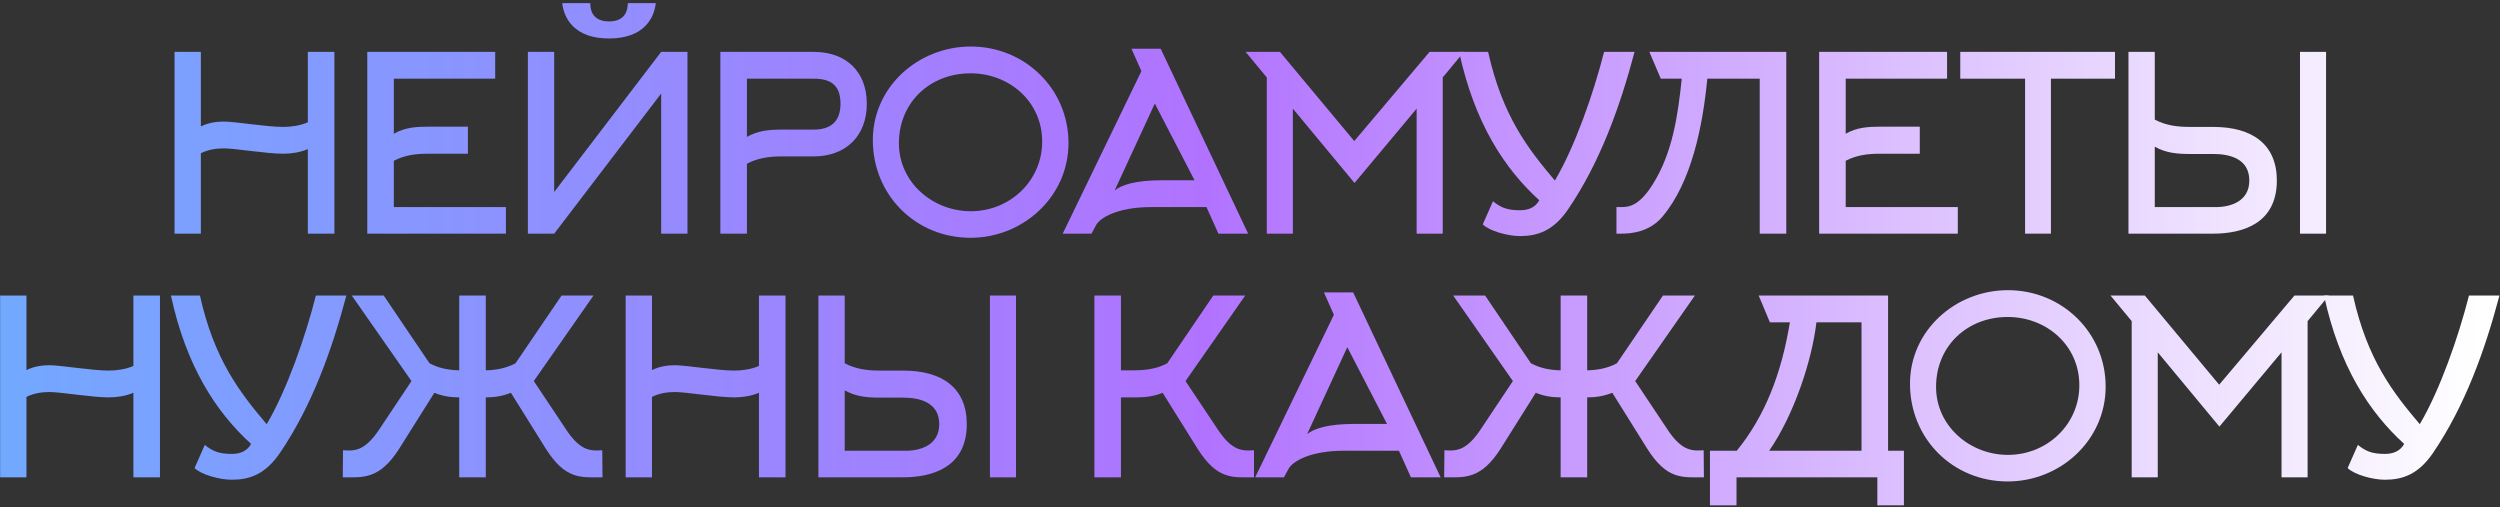
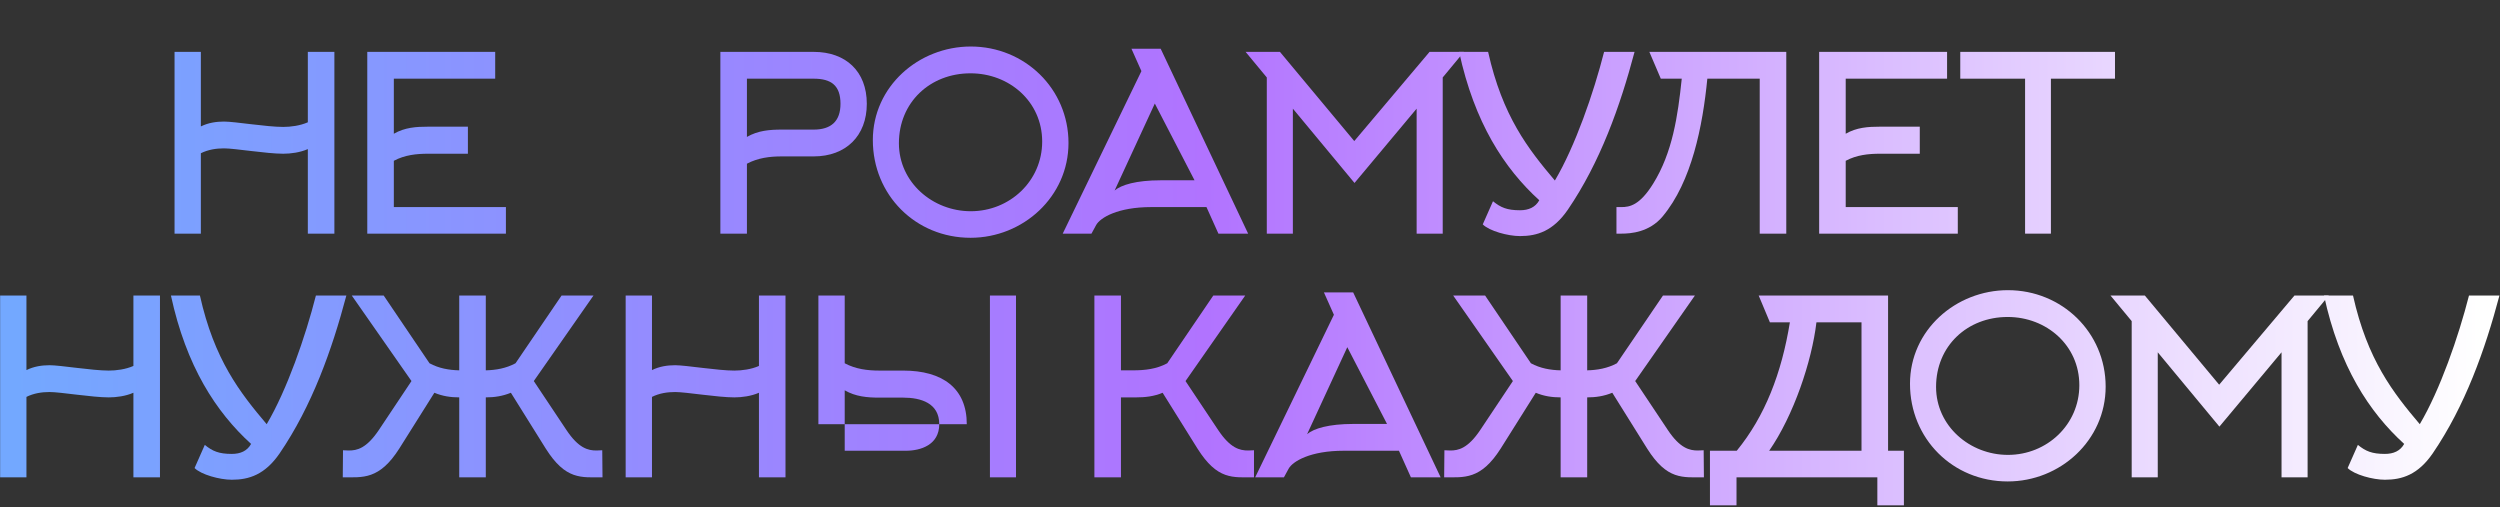
<svg xmlns="http://www.w3.org/2000/svg" width="749" height="152" viewBox="0 0 749 152" fill="none">
  <rect x="0" y="0" width="749" height="152" fill="#333333" stroke="none" />
  <path d="M60.178 70H52.294V15.542H60.178V37.88C62.368 36.785 64.777 36.42 67.113 36.42C70.325 36.42 79.888 38.026 84.852 38.026C87.115 38.026 89.889 37.661 92.225 36.639V15.542H100.182V70H92.225V44.669C89.889 45.691 87.115 46.056 84.852 46.056C79.888 46.056 70.325 44.45 67.113 44.45C64.777 44.45 62.368 44.815 60.178 45.91V70Z" fill="url(#paint0_linear_645_1198)" />
  <path d="M117.992 62.043H151.572V70H110.035V15.542H148.36V23.572H117.992V40.07C121.277 38.172 124.708 37.953 128.285 37.953H140.184V46.056H128.285C124.781 46.056 121.277 46.421 117.992 48.173V62.043Z" fill="url(#paint1_linear_645_1198)" />
-   <path d="M182.462 6.417C177.717 6.417 176.84 3.278 176.84 0.942H168.445C168.956 5.468 172.023 11.527 182.462 11.527C192.901 11.527 195.966 5.468 196.477 0.942H188.083C188.083 3.278 187.207 6.417 182.462 6.417ZM166.036 57.517L198.083 15.542H205.967V70H198.083V28.025L166.036 70H158.152V15.542H166.036V57.517Z" fill="url(#paint2_linear_645_1198)" />
  <path d="M215.822 70V15.542H243.781C253.417 15.542 259.695 21.382 259.695 31.091C259.695 40.727 253.417 46.859 243.781 46.859H234.145C230.641 46.859 227.064 47.297 223.779 49.049V70H215.822ZM234.145 38.829H243.781C248.964 38.829 251.811 36.347 251.811 31.091C251.811 25.616 249.037 23.572 243.781 23.572H223.779V41.019C227.064 39.121 230.568 38.829 234.145 38.829Z" fill="url(#paint3_linear_645_1198)" />
  <path d="M320.121 42.844C320.121 58.904 306.543 71.241 290.775 71.241C274.277 71.241 261.502 58.393 261.502 41.968C261.502 25.908 275.226 13.936 290.848 13.936C306.981 13.936 320.121 26.565 320.121 42.844ZM312.237 42.406C312.237 30.434 302.382 21.966 290.775 21.966C278.657 21.966 269.313 30.653 269.313 42.917C269.313 54.67 279.46 63.284 290.848 63.284C302.528 63.284 312.237 54.232 312.237 42.406Z" fill="url(#paint4_linear_645_1198)" />
  <path d="M338.976 14.593H347.736L373.943 70H365.037L361.46 62.043H344.889C334.961 62.043 329.632 65.182 328.391 67.445L327.004 70H318.39L341.969 21.309L338.976 14.593ZM357.883 54.013L345.984 31.018L333.939 57.079C335.91 55.4 340.363 54.013 347.809 54.013H357.883Z" fill="url(#paint5_linear_645_1198)" />
  <path d="M405.811 54.816L387.342 32.551V70H379.531V23.207L373.18 15.542H383.473L405.738 42.26L428.295 15.542H438.588L432.237 23.207V70H424.426V32.551L405.811 54.816Z" fill="url(#paint6_linear_645_1198)" />
  <path d="M445.839 15.542C450.146 34.814 457.811 44.596 465.841 54.086C471.9 43.866 477.448 27.879 480.587 15.542H489.712C485.405 31.821 479.419 48.611 469.71 62.846C465.33 69.197 460.585 70.73 455.402 70.73C451.752 70.73 446.204 69.197 444.233 67.226L447.299 60.291C449.635 62.189 451.533 62.992 455.402 62.992C457.957 62.992 460.001 62.116 461.169 59.999C450.657 50.436 441.751 36.785 437.152 15.542H445.839Z" fill="url(#paint7_linear_645_1198)" />
  <path d="M527.213 70V23.572H511.518C510.131 37.734 506.846 54.451 498.086 64.89C494.144 69.562 488.669 70 485.749 70H484.289V62.043H485.749C488.231 62.043 491.223 61.532 495.238 55.108C501.078 45.764 502.685 34.741 503.853 23.572H497.575L494.144 15.542H535.169V70H527.213Z" fill="url(#paint8_linear_645_1198)" />
  <path d="M552.975 62.043H586.555V70H545.018V15.542H583.343V23.572H552.975V40.07C556.26 38.172 559.691 37.953 563.268 37.953H575.167V46.056H563.268C559.764 46.056 556.26 46.421 552.975 48.173V62.043Z" fill="url(#paint9_linear_645_1198)" />
  <path d="M614.452 23.572V70H606.714V23.572H587.296V15.542H633.651V23.572H614.452Z" fill="url(#paint10_linear_645_1198)" />
-   <path d="M645.572 35.836C648.857 37.588 652.434 38.026 655.938 38.026H663.092C674.845 38.026 682.145 43.282 682.145 54.086C682.145 67.08 671.706 70 663.092 70H637.688V15.542H645.572V35.836ZM689.08 70V15.542H696.891V70H689.08ZM663.895 62.043C668.348 62.043 673.896 60.291 673.896 54.086C673.896 47.735 668.348 46.129 663.092 46.129H655.938C652.361 46.129 648.857 45.837 645.572 43.939V62.043H663.895Z" fill="url(#paint11_linear_645_1198)" />
  <path d="M7.923 143H0.039V88.542H7.923V110.88C10.113 109.785 12.522 109.42 14.858 109.42C18.07 109.42 27.633 111.026 32.597 111.026C34.86 111.026 37.634 110.661 39.97 109.639V88.542H47.927V143H39.97V117.669C37.634 118.691 34.86 119.056 32.597 119.056C27.633 119.056 18.07 117.45 14.858 117.45C12.522 117.45 10.113 117.815 7.923 118.91V143Z" fill="url(#paint12_linear_645_1198)" />
  <path d="M59.897 88.542C64.204 107.814 71.869 117.596 79.899 127.086C85.958 116.866 91.506 100.879 94.645 88.542H103.77C99.463 104.821 93.477 121.611 83.768 135.846C79.388 142.197 74.643 143.73 69.46 143.73C65.81 143.73 60.262 142.197 58.291 140.226L61.357 133.291C63.693 135.189 65.591 135.992 69.46 135.992C72.015 135.992 74.059 135.116 75.227 132.999C64.715 123.436 55.809 109.785 51.21 88.542H59.897Z" fill="url(#paint13_linear_645_1198)" />
  <path d="M137.586 88.542H145.543V110.953C148.536 110.88 151.602 110.369 154.449 108.836L168.246 88.542H177.809L159.924 114.165L169.706 128.838C173.356 134.313 176.203 134.97 178.685 134.97C179.269 134.97 179.853 134.897 180.437 134.897L180.51 143C174.159 143 169.487 143.876 163.501 134.386L153.062 117.669C150.58 118.691 148.098 119.056 145.543 119.056V143H137.586V119.056C135.031 119.056 132.549 118.691 130.14 117.669L119.628 134.386C113.642 143.803 108.678 143 102.692 143L102.765 134.897C103.276 134.897 103.86 134.97 104.517 134.97C106.926 134.97 109.773 134.386 113.496 128.838L123.278 114.165L105.393 88.542H114.956L128.68 108.836C131.527 110.369 134.52 110.88 137.586 110.953V88.542Z" fill="url(#paint14_linear_645_1198)" />
  <path d="M195.333 143H187.449V88.542H195.333V110.88C197.523 109.785 199.932 109.42 202.268 109.42C205.48 109.42 215.043 111.026 220.007 111.026C222.27 111.026 225.044 110.661 227.38 109.639V88.542H235.337V143H227.38V117.669C225.044 118.691 222.27 119.056 220.007 119.056C215.043 119.056 205.48 117.45 202.268 117.45C199.932 117.45 197.523 117.815 195.333 118.91V143Z" fill="url(#paint15_linear_645_1198)" />
-   <path d="M253.075 108.836C256.36 110.588 259.937 111.026 263.441 111.026H270.595C282.348 111.026 289.648 116.282 289.648 127.086C289.648 140.08 279.209 143 270.595 143H245.191V88.542H253.075V108.836ZM296.583 143V88.542H304.394V143H296.583ZM271.398 135.043C275.851 135.043 281.399 133.291 281.399 127.086C281.399 120.735 275.851 119.129 270.595 119.129H263.441C259.864 119.129 256.36 118.837 253.075 116.939V135.043H271.398Z" fill="url(#paint16_linear_645_1198)" />
+   <path d="M253.075 108.836C256.36 110.588 259.937 111.026 263.441 111.026H270.595C282.348 111.026 289.648 116.282 289.648 127.086H245.191V88.542H253.075V108.836ZM296.583 143V88.542H304.394V143H296.583ZM271.398 135.043C275.851 135.043 281.399 133.291 281.399 127.086C281.399 120.735 275.851 119.129 270.595 119.129H263.441C259.864 119.129 256.36 118.837 253.075 116.939V135.043H271.398Z" fill="url(#paint16_linear_645_1198)" />
  <path d="M335.837 143H327.88V88.542H335.837V110.953H339.487C342.918 110.953 346.495 110.588 349.707 108.836L363.504 88.542H373.067L355.182 114.165L364.964 128.838C368.614 134.313 371.461 134.97 373.943 134.97C374.527 134.97 375.111 134.897 375.695 134.897V143C369.344 143 364.745 143.876 358.759 134.386L348.32 117.669C345.765 118.764 343.064 119.056 340.436 119.056H335.837V143Z" fill="url(#paint17_linear_645_1198)" />
  <path d="M396.643 87.593H405.404L431.611 143H422.704L419.128 135.043H402.556C392.628 135.043 387.3 138.182 386.059 140.445L384.672 143H376.057L399.637 94.309L396.643 87.593ZM415.551 127.013L403.651 104.018L391.607 130.079C393.578 128.4 398.031 127.013 405.477 127.013H415.551Z" fill="url(#paint18_linear_645_1198)" />
  <path d="M467.566 88.542H475.523V110.953C478.516 110.88 481.582 110.369 484.429 108.836L498.226 88.542H507.789L489.904 114.165L499.686 128.838C503.336 134.313 506.183 134.97 508.665 134.97C509.249 134.97 509.833 134.897 510.417 134.897L510.49 143C504.139 143 499.467 143.876 493.481 134.386L483.042 117.669C480.56 118.691 478.078 119.056 475.523 119.056V143H467.566V119.056C465.011 119.056 462.529 118.691 460.12 117.669L449.608 134.386C443.622 143.803 438.658 143 432.672 143L432.745 134.897C433.256 134.897 433.84 134.97 434.497 134.97C436.906 134.97 439.753 134.386 443.476 128.838L453.258 114.165L435.373 88.542H444.936L458.66 108.836C461.507 110.369 464.5 110.88 467.566 110.953V88.542Z" fill="url(#paint19_linear_645_1198)" />
  <path d="M562.453 151.395V143H520.259V151.395H512.302V135.043H520.332C528.8 124.677 533.764 111.829 536.246 96.572H530.26L526.902 88.542H565.665V135.043H570.41V151.395H562.453ZM557.708 135.043V96.572H544.203C542.816 108.325 537.341 124.531 530.041 135.043H557.708Z" fill="url(#paint20_linear_645_1198)" />
  <path d="M630.853 115.844C630.853 131.904 617.275 144.241 601.507 144.241C585.009 144.241 572.234 131.393 572.234 114.968C572.234 98.908 585.958 86.936 601.58 86.936C617.713 86.936 630.853 99.565 630.853 115.844ZM622.969 115.406C622.969 103.434 613.114 94.966 601.507 94.966C589.389 94.966 580.045 103.653 580.045 115.917C580.045 127.67 590.192 136.284 601.58 136.284C613.26 136.284 622.969 127.232 622.969 115.406Z" fill="url(#paint21_linear_645_1198)" />
  <path d="M664.933 127.816L646.464 105.551V143H638.653V96.207L632.302 88.542H642.595L664.86 115.26L687.417 88.542H697.71L691.359 96.207V143H683.548V105.551L664.933 127.816Z" fill="url(#paint22_linear_645_1198)" />
  <path d="M704.961 88.542C709.268 107.814 716.933 117.596 724.963 127.086C731.022 116.866 736.57 100.879 739.709 88.542H748.834C744.527 104.821 738.541 121.611 728.832 135.846C724.452 142.197 719.707 143.73 714.524 143.73C710.874 143.73 705.326 142.197 703.355 140.226L706.421 133.291C708.757 135.189 710.655 135.992 714.524 135.992C717.079 135.992 719.123 135.116 720.291 132.999C709.779 123.436 700.873 109.785 696.274 88.542H704.961Z" fill="url(#paint23_linear_645_1198)" />
  <defs>
    <linearGradient id="paint0_linear_645_1198" x1="743" y1="125" x2="3.5" y2="125" gradientUnits="userSpaceOnUse">
      <stop stop-color="white" />
      <stop offset="0.516" stop-color="#B173FF" />
      <stop offset="1" stop-color="#73A8FF" />
    </linearGradient>
    <linearGradient id="paint1_linear_645_1198" x1="743" y1="125" x2="3.5" y2="125" gradientUnits="userSpaceOnUse">
      <stop stop-color="white" />
      <stop offset="0.516" stop-color="#B173FF" />
      <stop offset="1" stop-color="#73A8FF" />
    </linearGradient>
    <linearGradient id="paint2_linear_645_1198" x1="743" y1="125" x2="3.5" y2="125" gradientUnits="userSpaceOnUse">
      <stop stop-color="white" />
      <stop offset="0.516" stop-color="#B173FF" />
      <stop offset="1" stop-color="#73A8FF" />
    </linearGradient>
    <linearGradient id="paint3_linear_645_1198" x1="743" y1="125" x2="3.5" y2="125" gradientUnits="userSpaceOnUse">
      <stop stop-color="white" />
      <stop offset="0.516" stop-color="#B173FF" />
      <stop offset="1" stop-color="#73A8FF" />
    </linearGradient>
    <linearGradient id="paint4_linear_645_1198" x1="743" y1="125" x2="3.5" y2="125" gradientUnits="userSpaceOnUse">
      <stop stop-color="white" />
      <stop offset="0.516" stop-color="#B173FF" />
      <stop offset="1" stop-color="#73A8FF" />
    </linearGradient>
    <linearGradient id="paint5_linear_645_1198" x1="743" y1="125" x2="3.5" y2="125" gradientUnits="userSpaceOnUse">
      <stop stop-color="white" />
      <stop offset="0.516" stop-color="#B173FF" />
      <stop offset="1" stop-color="#73A8FF" />
    </linearGradient>
    <linearGradient id="paint6_linear_645_1198" x1="743" y1="125" x2="3.5" y2="125" gradientUnits="userSpaceOnUse">
      <stop stop-color="white" />
      <stop offset="0.516" stop-color="#B173FF" />
      <stop offset="1" stop-color="#73A8FF" />
    </linearGradient>
    <linearGradient id="paint7_linear_645_1198" x1="743" y1="125" x2="3.5" y2="125" gradientUnits="userSpaceOnUse">
      <stop stop-color="white" />
      <stop offset="0.516" stop-color="#B173FF" />
      <stop offset="1" stop-color="#73A8FF" />
    </linearGradient>
    <linearGradient id="paint8_linear_645_1198" x1="743" y1="125" x2="3.5" y2="125" gradientUnits="userSpaceOnUse">
      <stop stop-color="white" />
      <stop offset="0.516" stop-color="#B173FF" />
      <stop offset="1" stop-color="#73A8FF" />
    </linearGradient>
    <linearGradient id="paint9_linear_645_1198" x1="743" y1="125" x2="3.5" y2="125" gradientUnits="userSpaceOnUse">
      <stop stop-color="white" />
      <stop offset="0.516" stop-color="#B173FF" />
      <stop offset="1" stop-color="#73A8FF" />
    </linearGradient>
    <linearGradient id="paint10_linear_645_1198" x1="743" y1="125" x2="3.5" y2="125" gradientUnits="userSpaceOnUse">
      <stop stop-color="white" />
      <stop offset="0.516" stop-color="#B173FF" />
      <stop offset="1" stop-color="#73A8FF" />
    </linearGradient>
    <linearGradient id="paint11_linear_645_1198" x1="743" y1="125" x2="3.5" y2="125" gradientUnits="userSpaceOnUse">
      <stop stop-color="white" />
      <stop offset="0.516" stop-color="#B173FF" />
      <stop offset="1" stop-color="#73A8FF" />
    </linearGradient>
    <linearGradient id="paint12_linear_645_1198" x1="743" y1="125" x2="3.5" y2="125" gradientUnits="userSpaceOnUse">
      <stop stop-color="white" />
      <stop offset="0.516" stop-color="#B173FF" />
      <stop offset="1" stop-color="#73A8FF" />
    </linearGradient>
    <linearGradient id="paint13_linear_645_1198" x1="743" y1="125" x2="3.5" y2="125" gradientUnits="userSpaceOnUse">
      <stop stop-color="white" />
      <stop offset="0.516" stop-color="#B173FF" />
      <stop offset="1" stop-color="#73A8FF" />
    </linearGradient>
    <linearGradient id="paint14_linear_645_1198" x1="743" y1="125" x2="3.5" y2="125" gradientUnits="userSpaceOnUse">
      <stop stop-color="white" />
      <stop offset="0.516" stop-color="#B173FF" />
      <stop offset="1" stop-color="#73A8FF" />
    </linearGradient>
    <linearGradient id="paint15_linear_645_1198" x1="743" y1="125" x2="3.5" y2="125" gradientUnits="userSpaceOnUse">
      <stop stop-color="white" />
      <stop offset="0.516" stop-color="#B173FF" />
      <stop offset="1" stop-color="#73A8FF" />
    </linearGradient>
    <linearGradient id="paint16_linear_645_1198" x1="743" y1="125" x2="3.5" y2="125" gradientUnits="userSpaceOnUse">
      <stop stop-color="white" />
      <stop offset="0.516" stop-color="#B173FF" />
      <stop offset="1" stop-color="#73A8FF" />
    </linearGradient>
    <linearGradient id="paint17_linear_645_1198" x1="743" y1="125" x2="3.5" y2="125" gradientUnits="userSpaceOnUse">
      <stop stop-color="white" />
      <stop offset="0.516" stop-color="#B173FF" />
      <stop offset="1" stop-color="#73A8FF" />
    </linearGradient>
    <linearGradient id="paint18_linear_645_1198" x1="743" y1="125" x2="3.5" y2="125" gradientUnits="userSpaceOnUse">
      <stop stop-color="white" />
      <stop offset="0.516" stop-color="#B173FF" />
      <stop offset="1" stop-color="#73A8FF" />
    </linearGradient>
    <linearGradient id="paint19_linear_645_1198" x1="743" y1="125" x2="3.5" y2="125" gradientUnits="userSpaceOnUse">
      <stop stop-color="white" />
      <stop offset="0.516" stop-color="#B173FF" />
      <stop offset="1" stop-color="#73A8FF" />
    </linearGradient>
    <linearGradient id="paint20_linear_645_1198" x1="743" y1="125" x2="3.5" y2="125" gradientUnits="userSpaceOnUse">
      <stop stop-color="white" />
      <stop offset="0.516" stop-color="#B173FF" />
      <stop offset="1" stop-color="#73A8FF" />
    </linearGradient>
    <linearGradient id="paint21_linear_645_1198" x1="743" y1="125" x2="3.5" y2="125" gradientUnits="userSpaceOnUse">
      <stop stop-color="white" />
      <stop offset="0.516" stop-color="#B173FF" />
      <stop offset="1" stop-color="#73A8FF" />
    </linearGradient>
    <linearGradient id="paint22_linear_645_1198" x1="743" y1="125" x2="3.5" y2="125" gradientUnits="userSpaceOnUse">
      <stop stop-color="white" />
      <stop offset="0.516" stop-color="#B173FF" />
      <stop offset="1" stop-color="#73A8FF" />
    </linearGradient>
    <linearGradient id="paint23_linear_645_1198" x1="743" y1="125" x2="3.5" y2="125" gradientUnits="userSpaceOnUse">
      <stop stop-color="white" />
      <stop offset="0.516" stop-color="#B173FF" />
      <stop offset="1" stop-color="#73A8FF" />
    </linearGradient>
  </defs>
</svg>